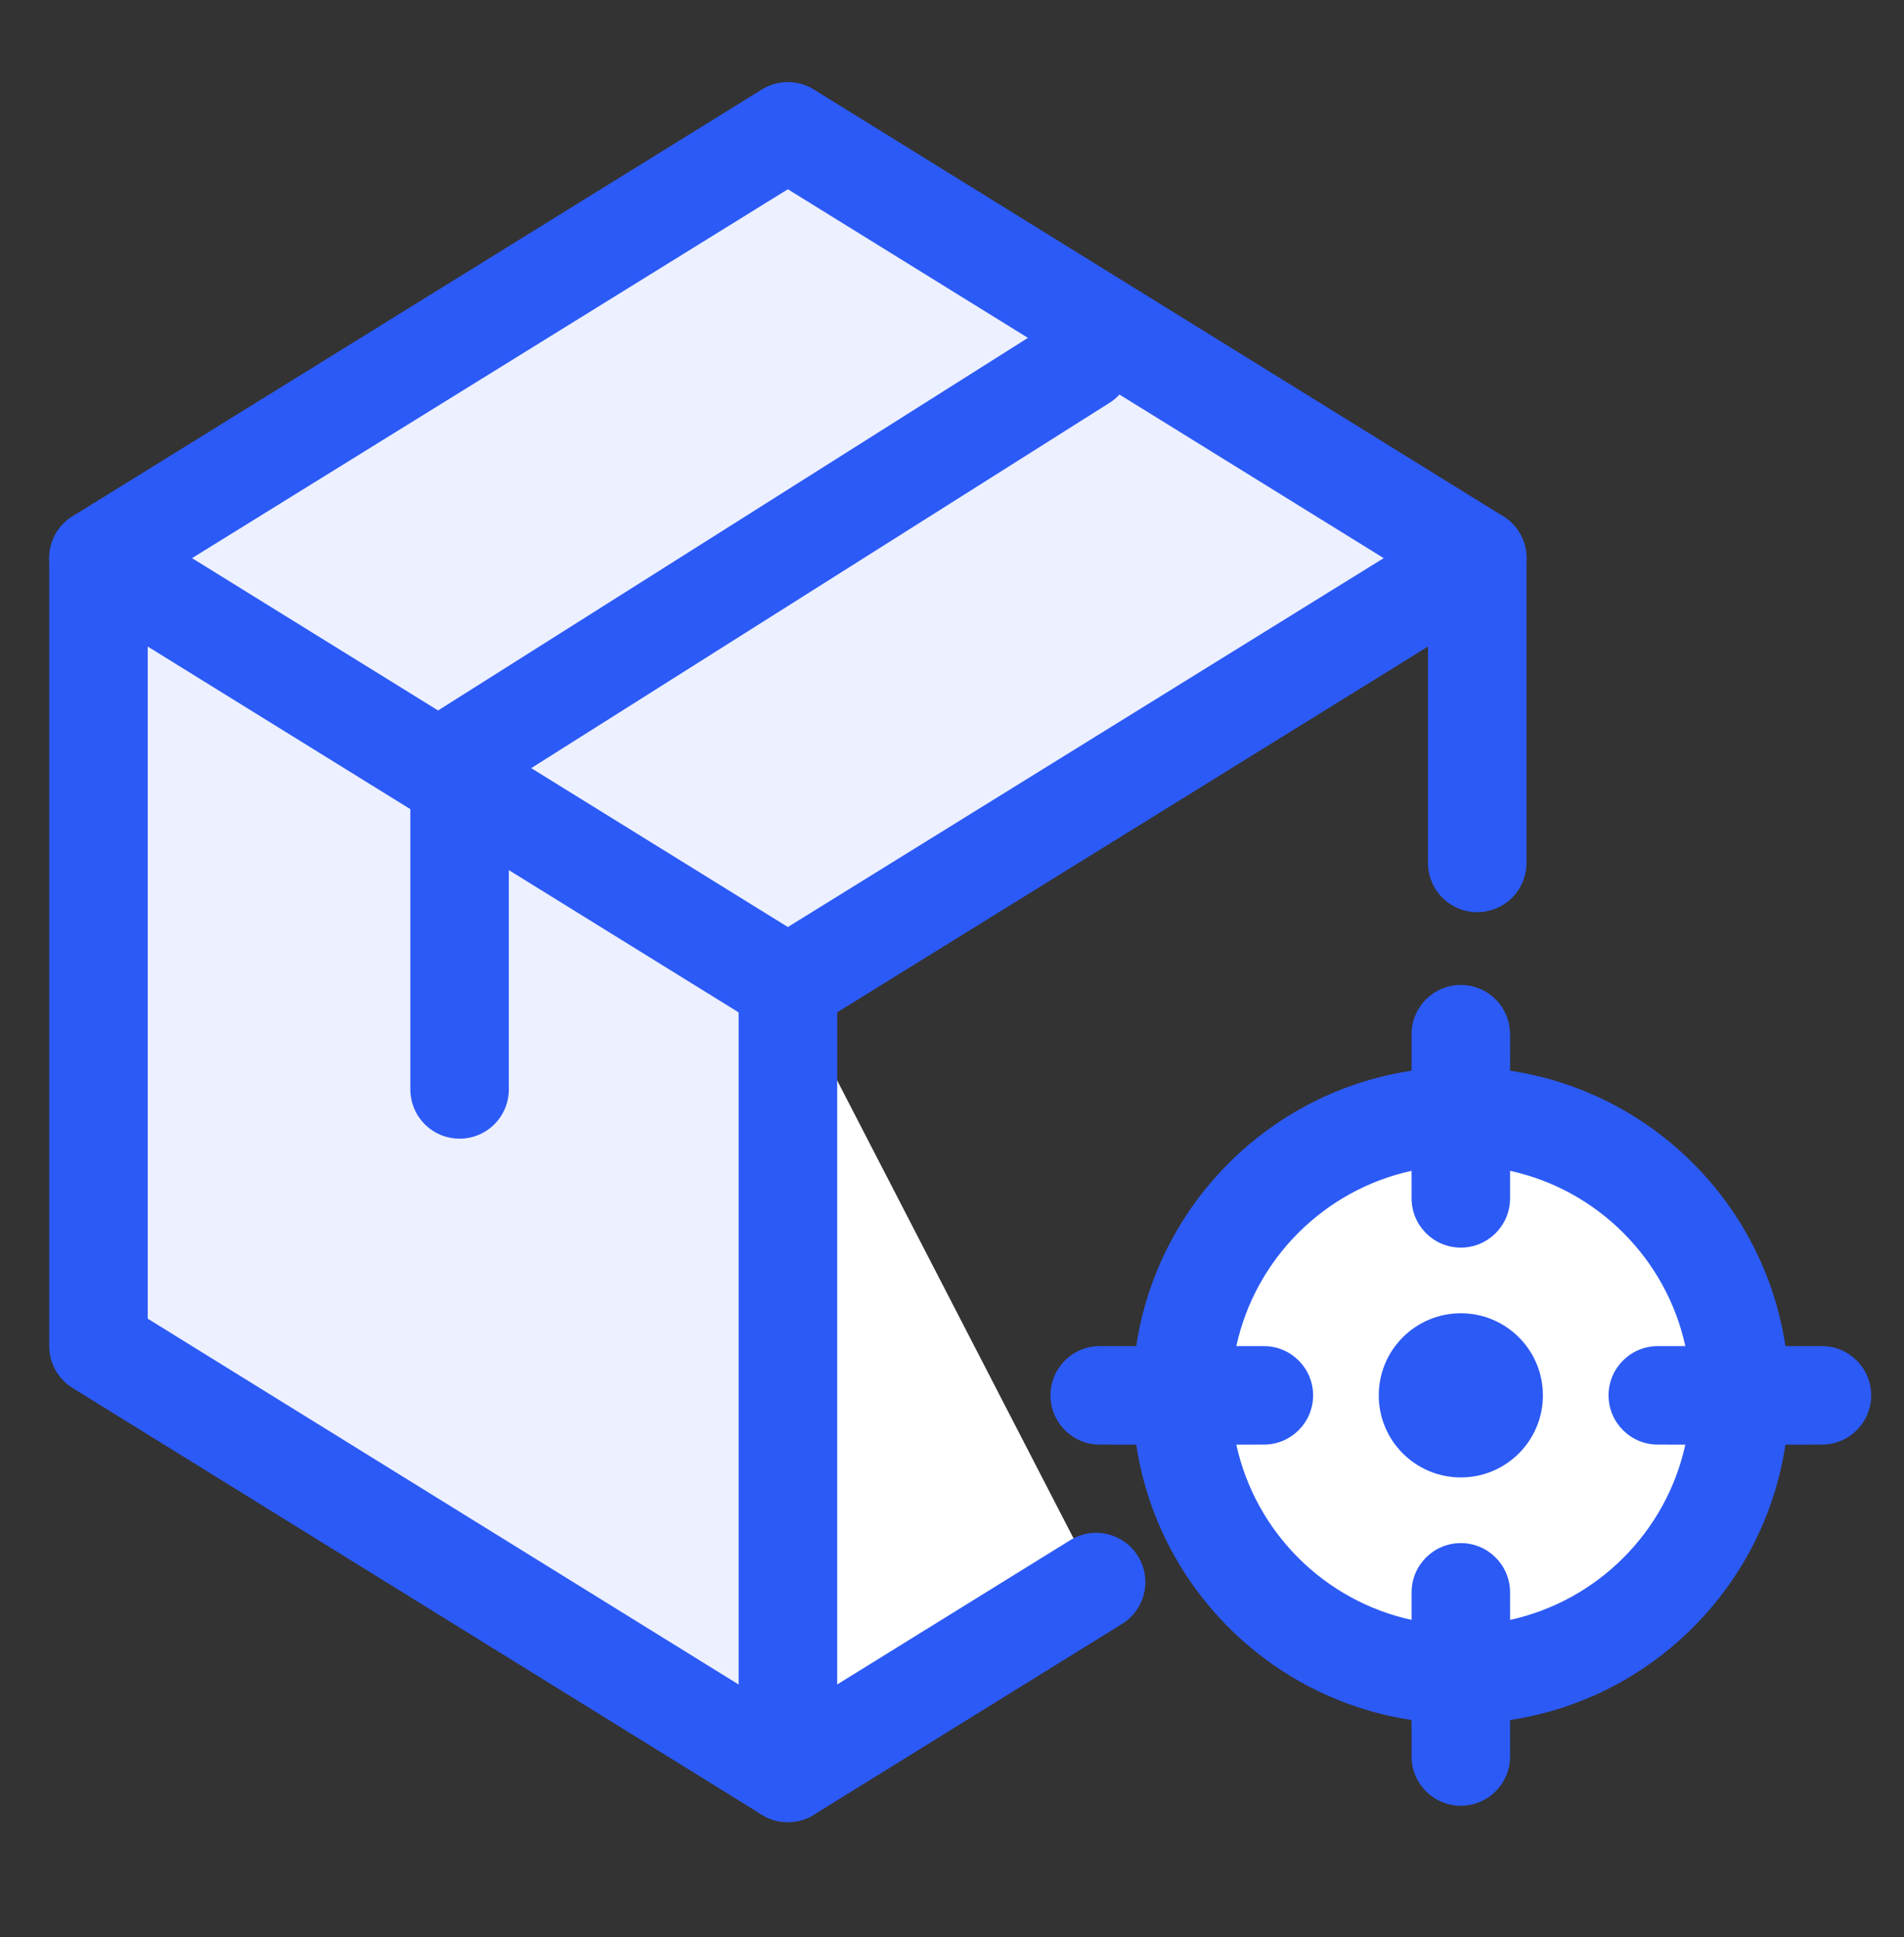
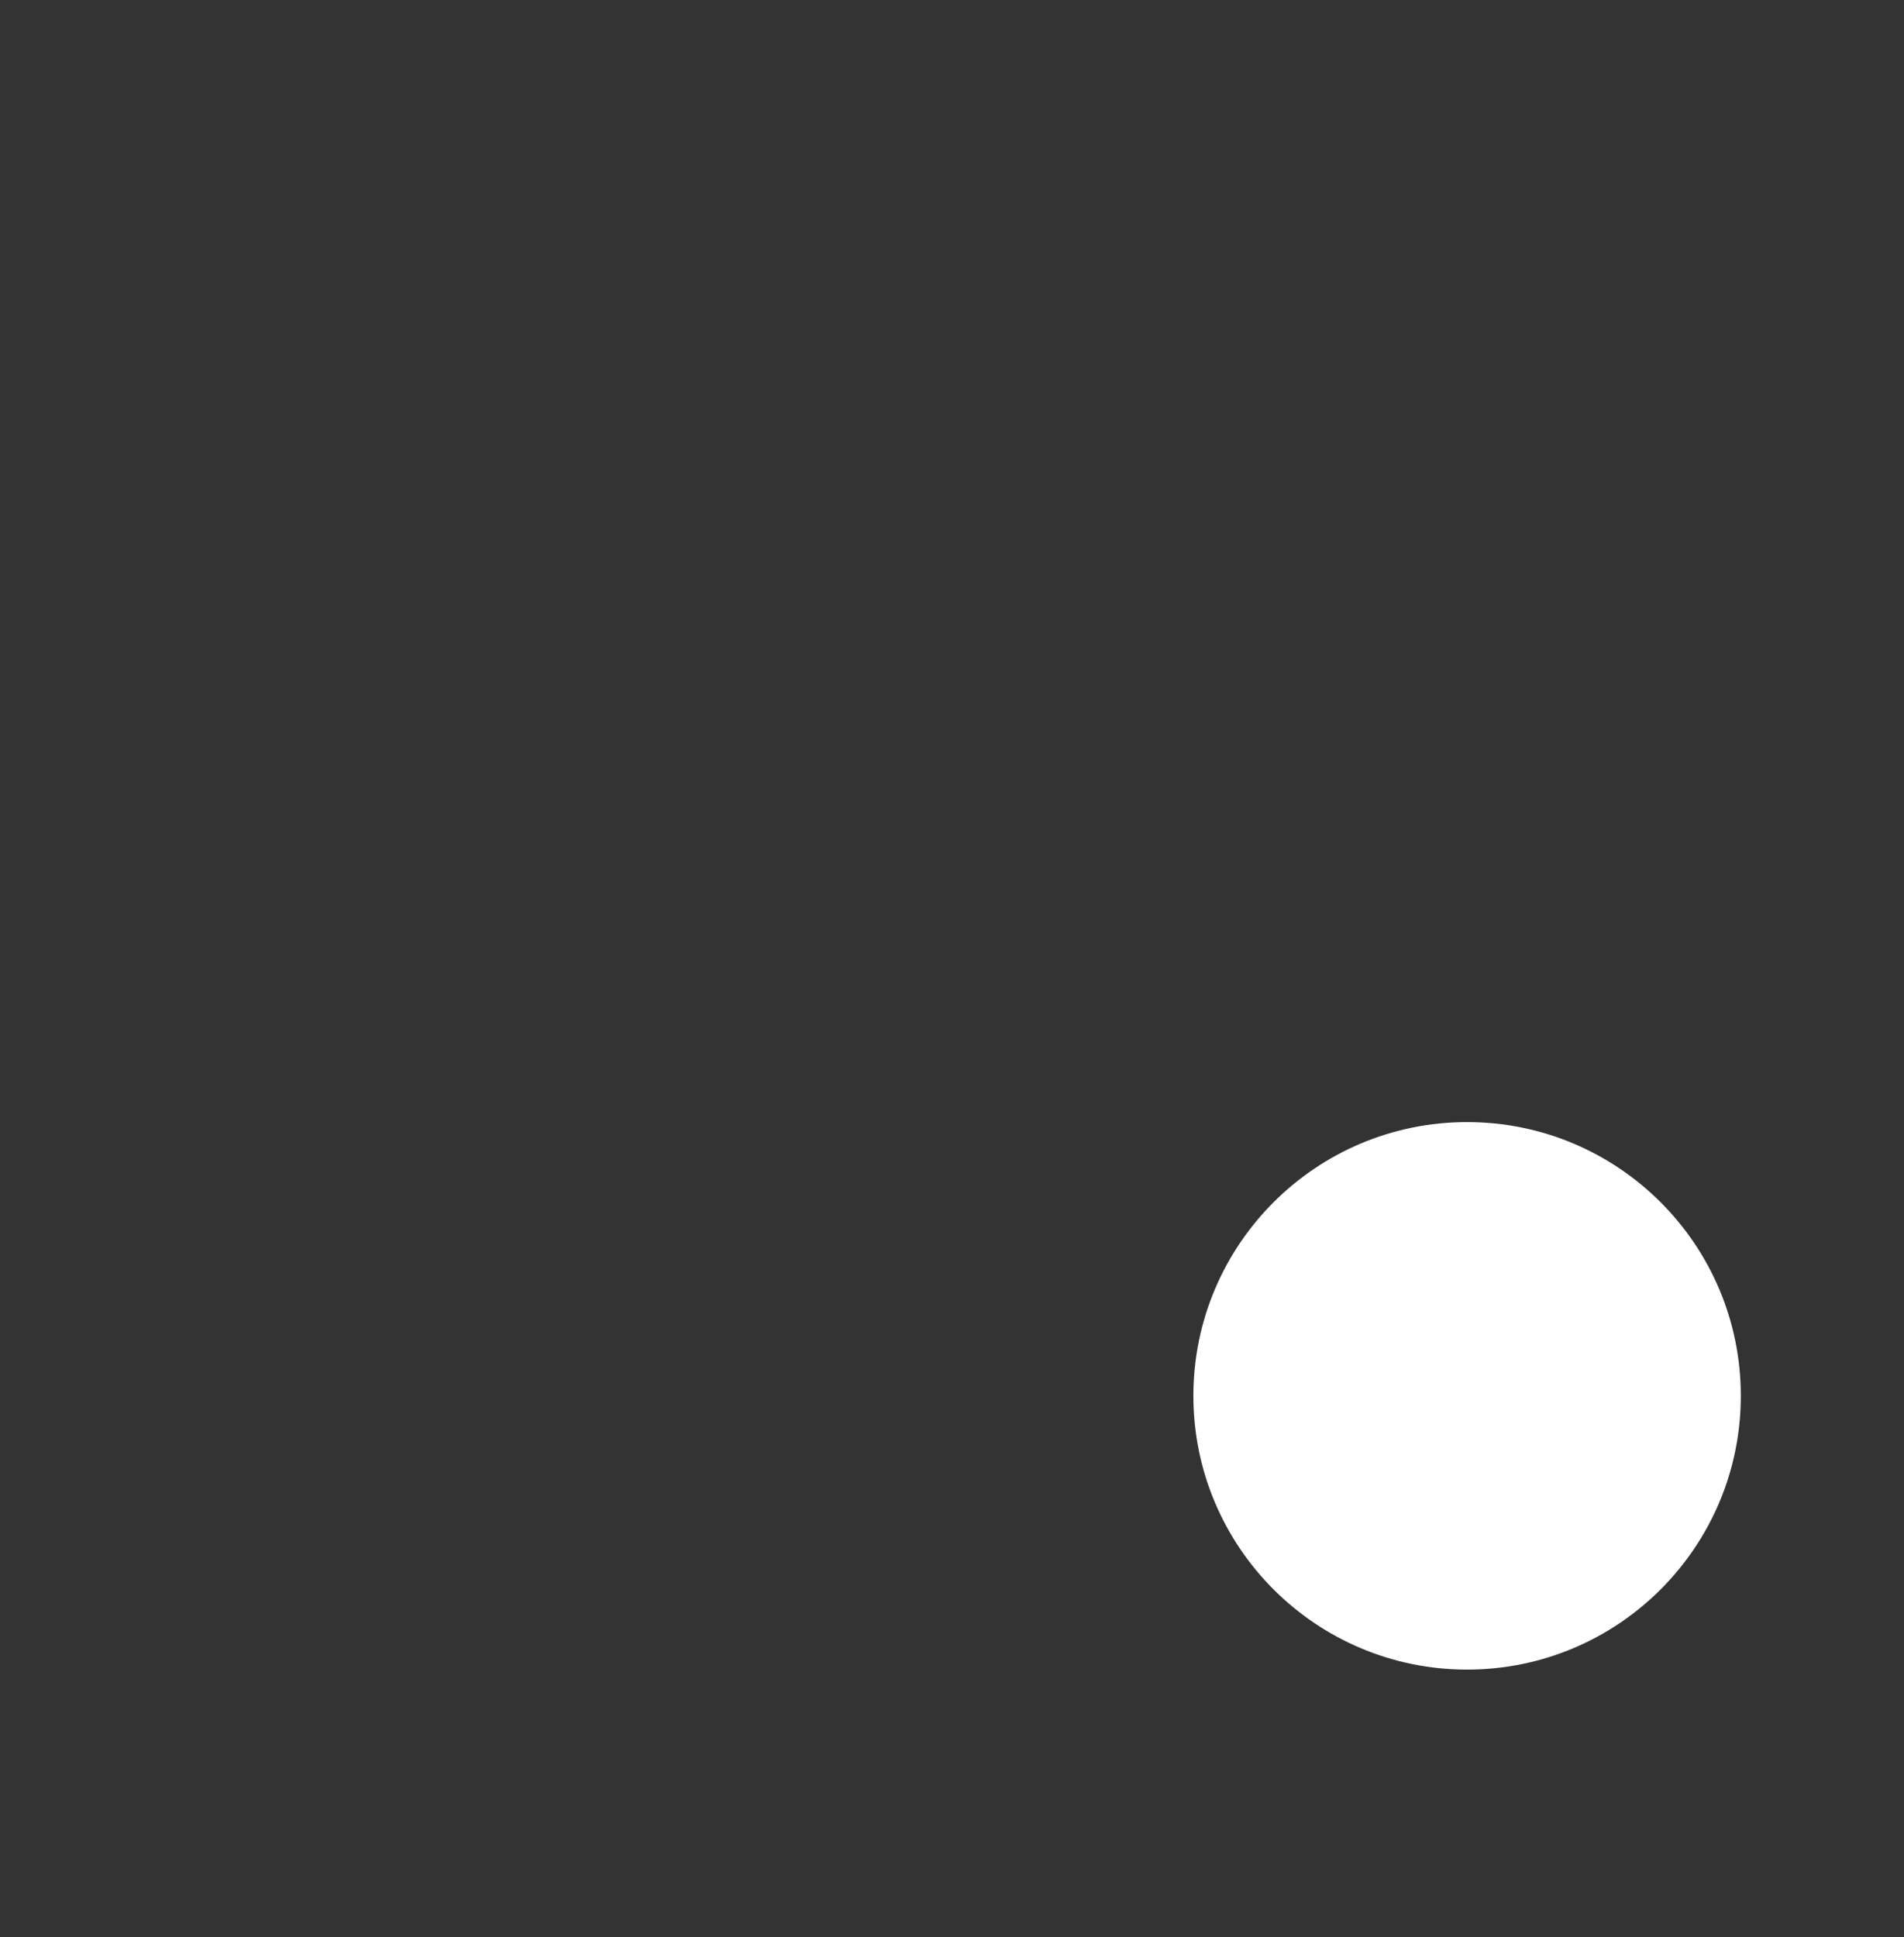
<svg xmlns="http://www.w3.org/2000/svg" width="58px" height="59px" viewBox="0 0 58 59" version="1.1">
  <rect x="0" y="0" width="58" height="59" fill="#333333" stroke="none" />
  <title>细分运营</title>
  <desc>Created with Sketch.</desc>
  <g id="页面-1" stroke="none" stroke-width="1" fill="none" fill-rule="evenodd">
    <g id="紫鲲3" transform="translate(-524, -792)">
      <g id="编组-40" transform="translate(524, 792)">
        <g id="编组-14" transform="translate(3, 4)">
-           <path d="M42,13 L42,22.283 M30.39,44.187 L21,50 L21,26" id="形状" stroke="#2C5AF6" stroke-width="3" fill="#FFFFFF" stroke-linecap="round" stroke-linejoin="round" />
-           <polyline id="路径" stroke="#2C5AF6" stroke-width="3" fill="#ECF0FF" stroke-linecap="round" stroke-linejoin="round" points="0 13 0 37 21 50 21 26 21 26" />
-           <polygon id="矩形备份-34" stroke="#2C5AF6" stroke-width="3" fill="#ECF0FF" stroke-linejoin="round" points="21 26 4.83196816e-13 13 21 0 42 13" />
-           <polyline id="直线-4" stroke="#2C5AF6" stroke-width="3" stroke-linecap="round" stroke-linejoin="round" points="30 7 11 19 11 29.182" />
          <circle id="椭圆形" fill="#FFFFFF" cx="41.691" cy="38.515" r="8.338" />
-           <path d="M41.5,26 C42.328,26 43,26.672 43,27.5 L43.001,28.612 C47.322,29.262 50.738,32.678 51.388,37 L52.5,37 C53.328,37 54,37.672 54,38.5 C54,39.328 53.328,40 52.5,40 L51.388,40.001 C50.738,44.323 47.321,47.738 43,48.388 L43,49.5 C43,50.328 42.328,51 41.5,51 C40.672,51 40,50.328 40,49.5 L39.999,48.388 C35.678,47.738 32.262,44.322 31.612,40.001 L30.5,40 C29.672,40 29,39.328 29,38.5 C29,37.672 29.672,37 30.5,37 L31.612,37 C32.262,32.678 35.678,29.262 40,28.612 L40,27.5 C40,26.672 40.672,26 41.5,26 Z M43,31.661 L43,32.5 C43,33.328 42.328,34 41.5,34 C40.672,34 40,33.328 40,32.5 L39.999,31.661 C37.338,32.243 35.242,34.338 34.661,37 L35.5,37 C36.328,37 37,37.672 37,38.5 C37,39.328 36.328,40 35.5,40 L34.661,40.001 C35.243,42.662 37.338,44.758 40,45.339 L40,44.5 C40,43.672 40.672,43 41.5,43 C42.328,43 43,43.672 43,44.5 L43.001,45.339 C45.662,44.757 47.757,42.662 48.339,40.001 L47.5,40 C46.672,40 46,39.328 46,38.5 C46,37.672 46.672,37 47.5,37 L48.339,37 C47.758,34.338 45.662,32.242 43,31.661 Z M41.5,36 C42.881,36 44,37.119 44,38.5 C44,39.881 42.881,41 41.5,41 C40.119,41 39,39.881 39,38.5 C39,37.119 40.119,36 41.5,36 Z" id="形状" fill="#2C5AF5" fill-rule="nonzero" />
        </g>
      </g>
    </g>
  </g>
</svg>